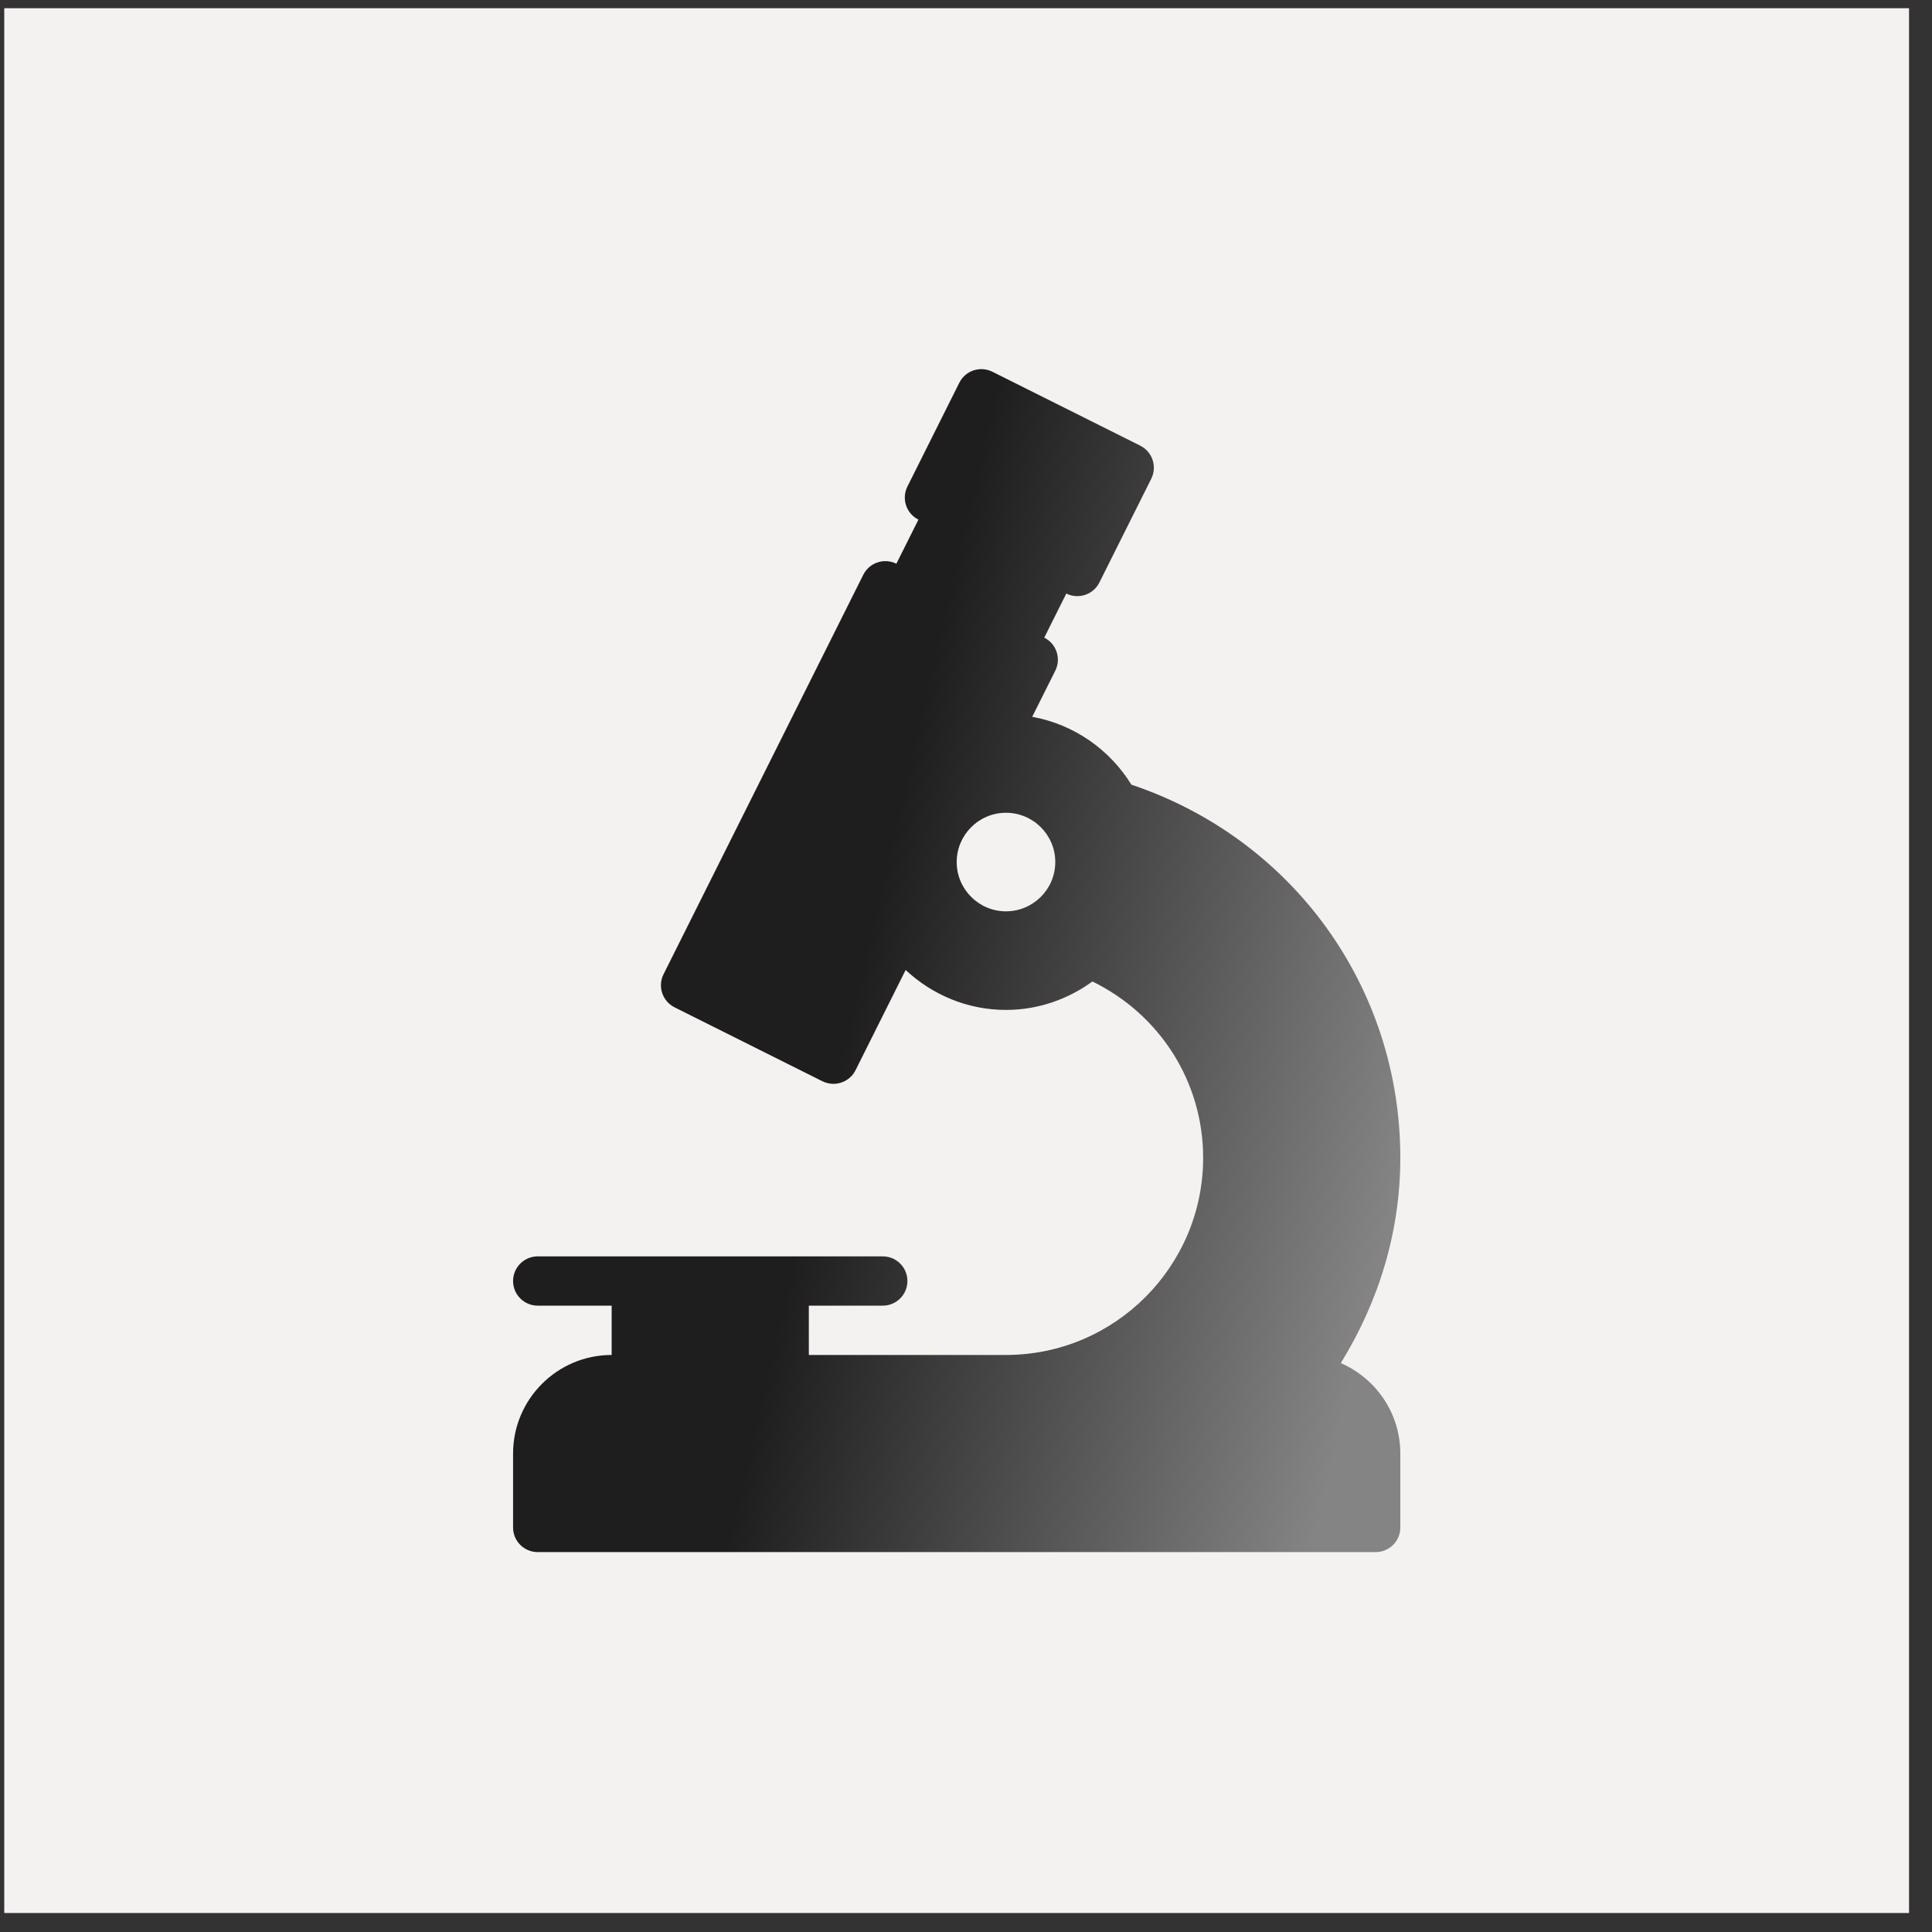
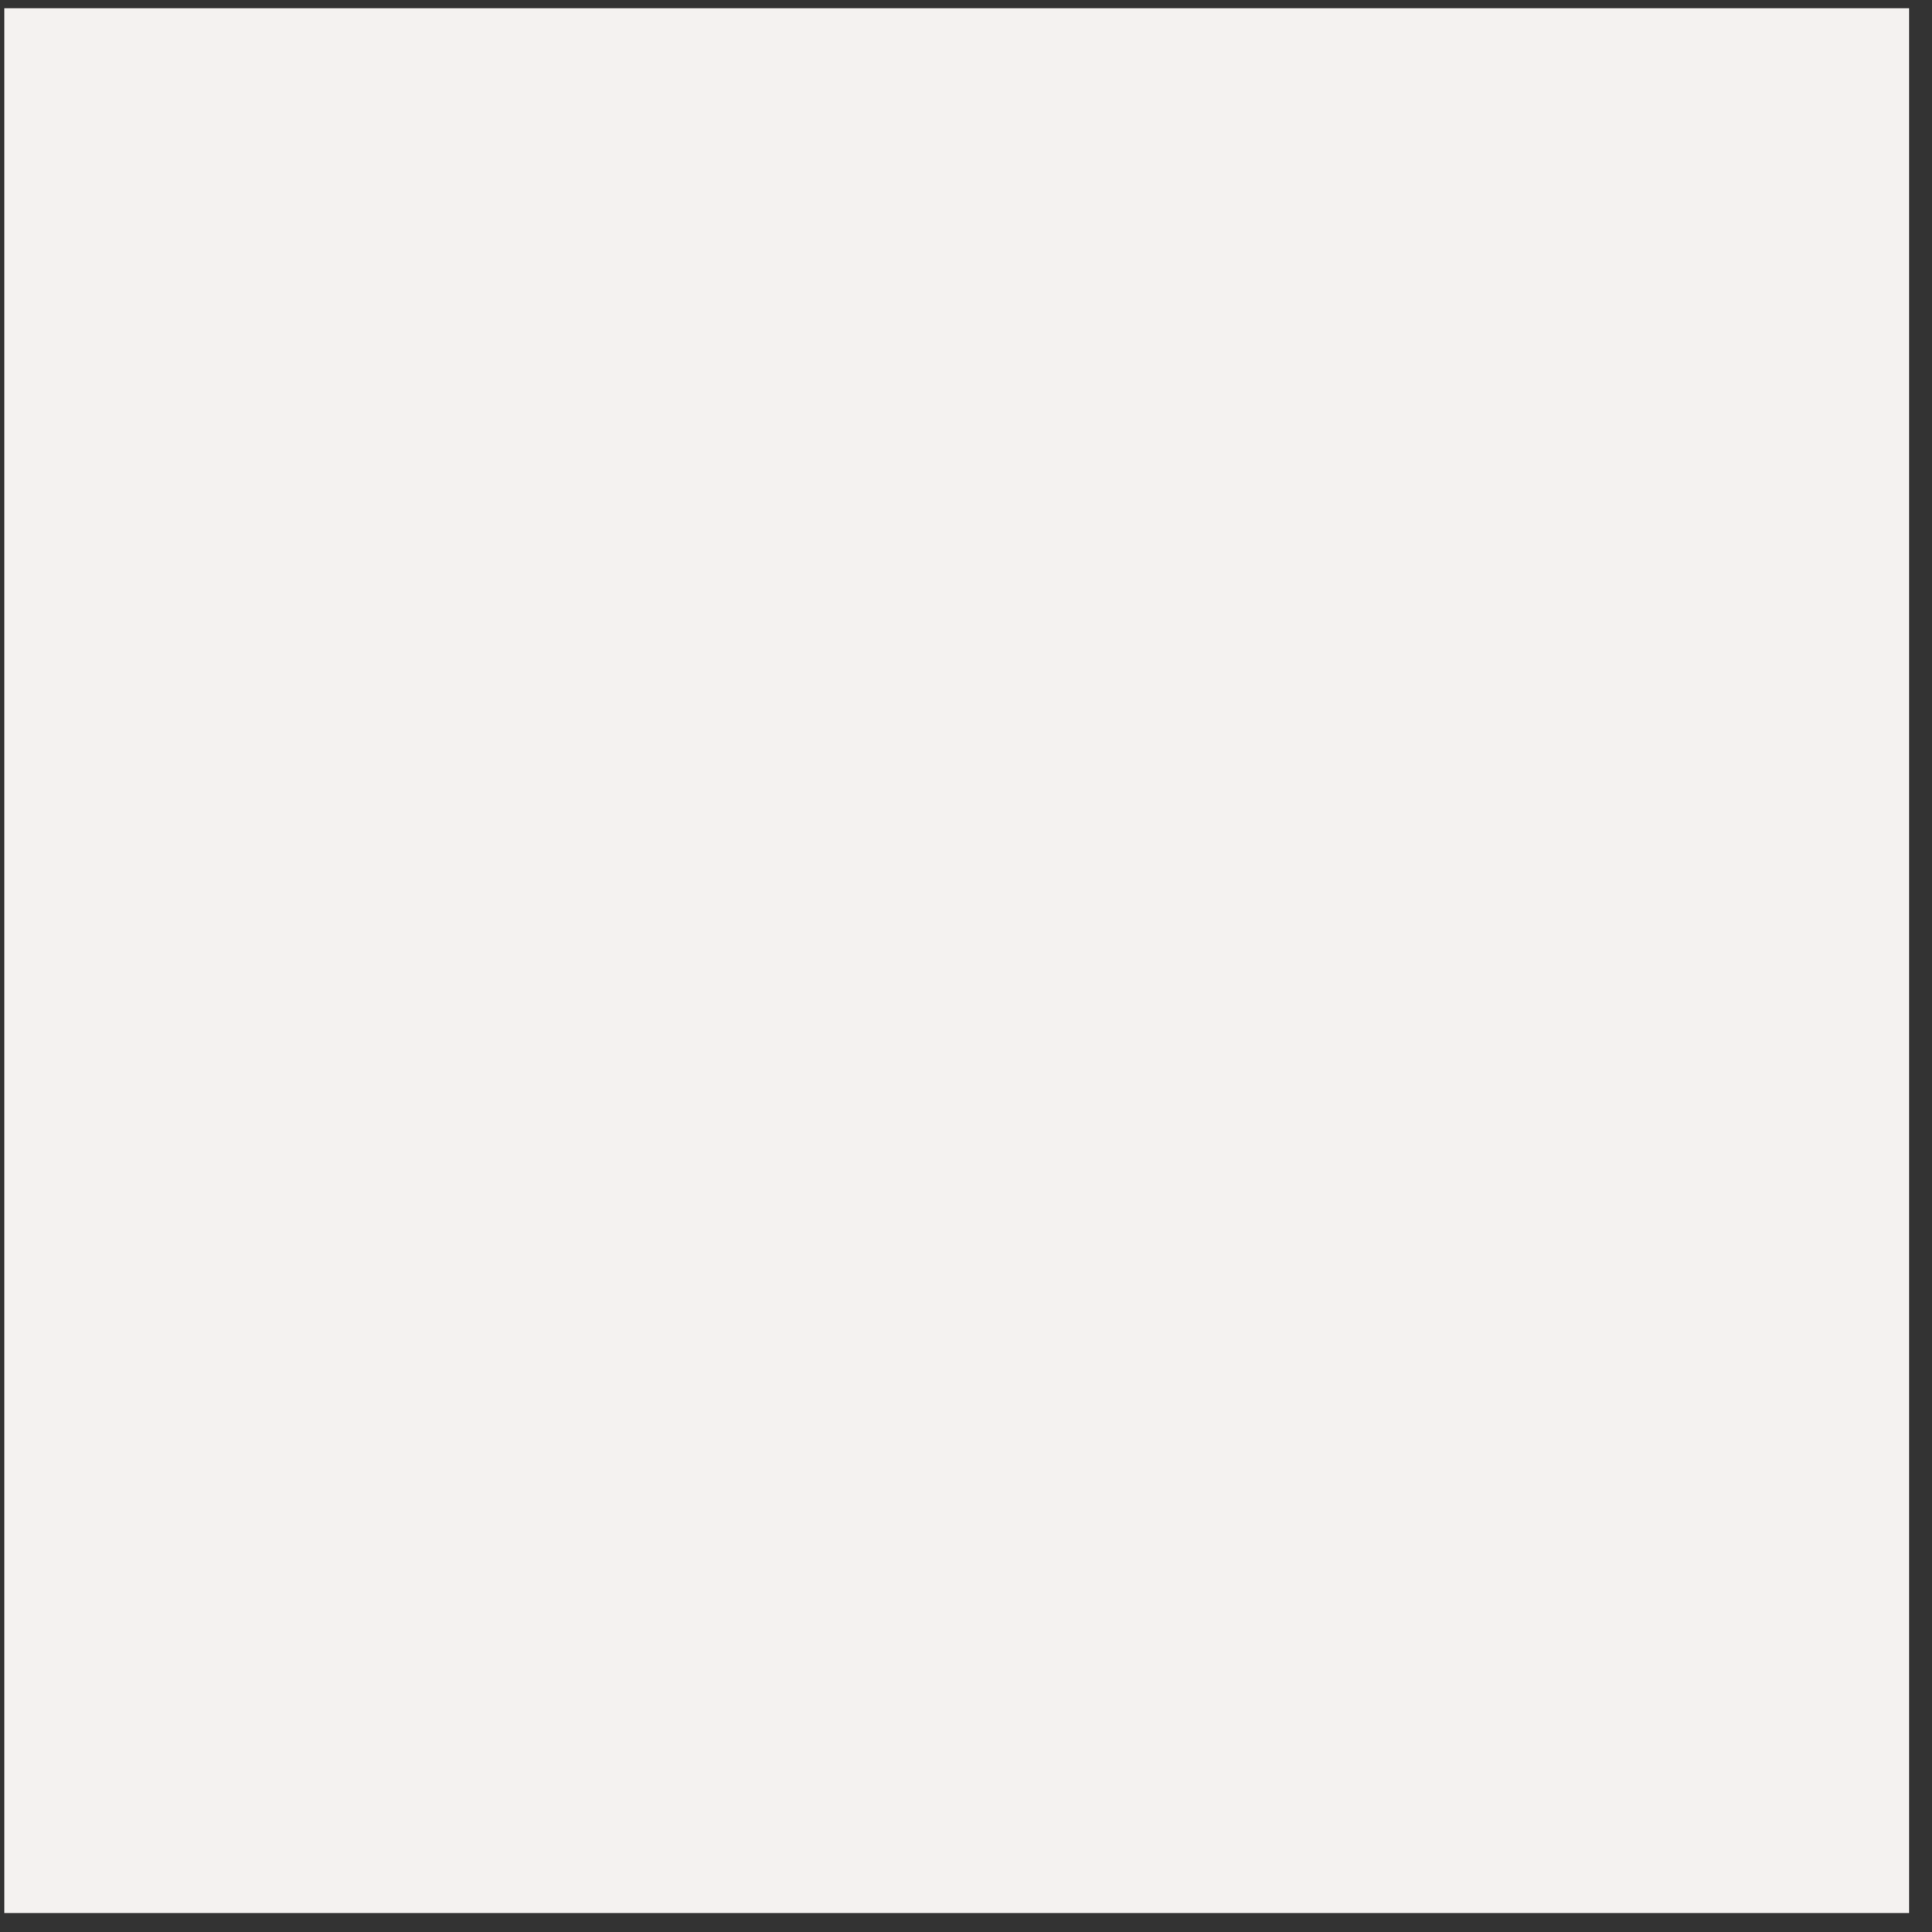
<svg xmlns="http://www.w3.org/2000/svg" width="71" height="71" viewBox="0 0 71 71" fill="none">
  <rect x="0" y="0" width="71" height="71" fill="#333333" stroke="none" />
  <rect x="0.156" y="0.302" width="70" height="70" fill="#F4F2F0" />
  <g clip-path="url(#clip0_28_101)">
    <path d="M49.274 50.093C50.681 47.814 51.461 45.244 51.461 42.548C51.461 36.269 47.498 30.822 41.579 28.837C40.783 27.55 39.476 26.621 37.933 26.343L38.781 24.648C39.005 24.201 38.823 23.657 38.376 23.433L39.186 21.813C39.633 22.035 40.176 21.855 40.401 21.408L42.308 17.594C42.532 17.146 42.351 16.602 41.903 16.378L36.469 13.661C36.02 13.438 35.478 13.618 35.254 14.066L33.347 17.88C33.123 18.328 33.304 18.872 33.752 19.096L32.941 20.716C32.495 20.494 31.95 20.674 31.726 21.121L24.385 35.803C24.161 36.251 24.343 36.795 24.79 37.019L30.224 39.736C30.354 39.8 30.492 39.831 30.629 39.831C30.961 39.831 31.28 39.648 31.44 39.331L33.282 35.647C34.252 36.55 35.542 37.114 36.969 37.114C38.158 37.114 39.25 36.719 40.146 36.069C42.627 37.282 44.215 39.762 44.215 42.548C44.215 46.543 40.965 49.794 36.969 49.794H29.724V47.982H32.441C32.941 47.982 33.347 47.577 33.347 47.077C33.347 46.576 32.941 46.171 32.441 46.171H28.818H23.384H19.761C19.261 46.171 18.855 46.576 18.855 47.077C18.855 47.577 19.261 47.982 19.761 47.982H22.478V49.794C20.48 49.794 18.855 51.419 18.855 53.417V56.134C18.855 56.634 19.261 57.039 19.761 57.039H50.555C51.056 57.039 51.461 56.634 51.461 56.134V53.417C51.461 51.929 50.559 50.651 49.274 50.093ZM36.969 33.491C35.971 33.491 35.158 32.678 35.158 31.68C35.158 30.681 35.971 29.869 36.969 29.869C37.968 29.869 38.781 30.681 38.781 31.68C38.781 32.678 37.968 33.491 36.969 33.491Z" fill="url(#paint0_linear_28_101)" />
  </g>
  <defs>
    <linearGradient id="paint0_linear_28_101" x1="34.235" y1="24.434" x2="54.682" y2="29.178" gradientUnits="userSpaceOnUse">
      <stop stop-color="#1E1E1E" />
      <stop offset="1" stop-color="#848484" />
    </linearGradient>
    <clipPath id="clip0_28_101">
-       <rect width="43.474" height="43.474" fill="white" transform="translate(13.42 13.566)" />
-     </clipPath>
+       </clipPath>
  </defs>
</svg>